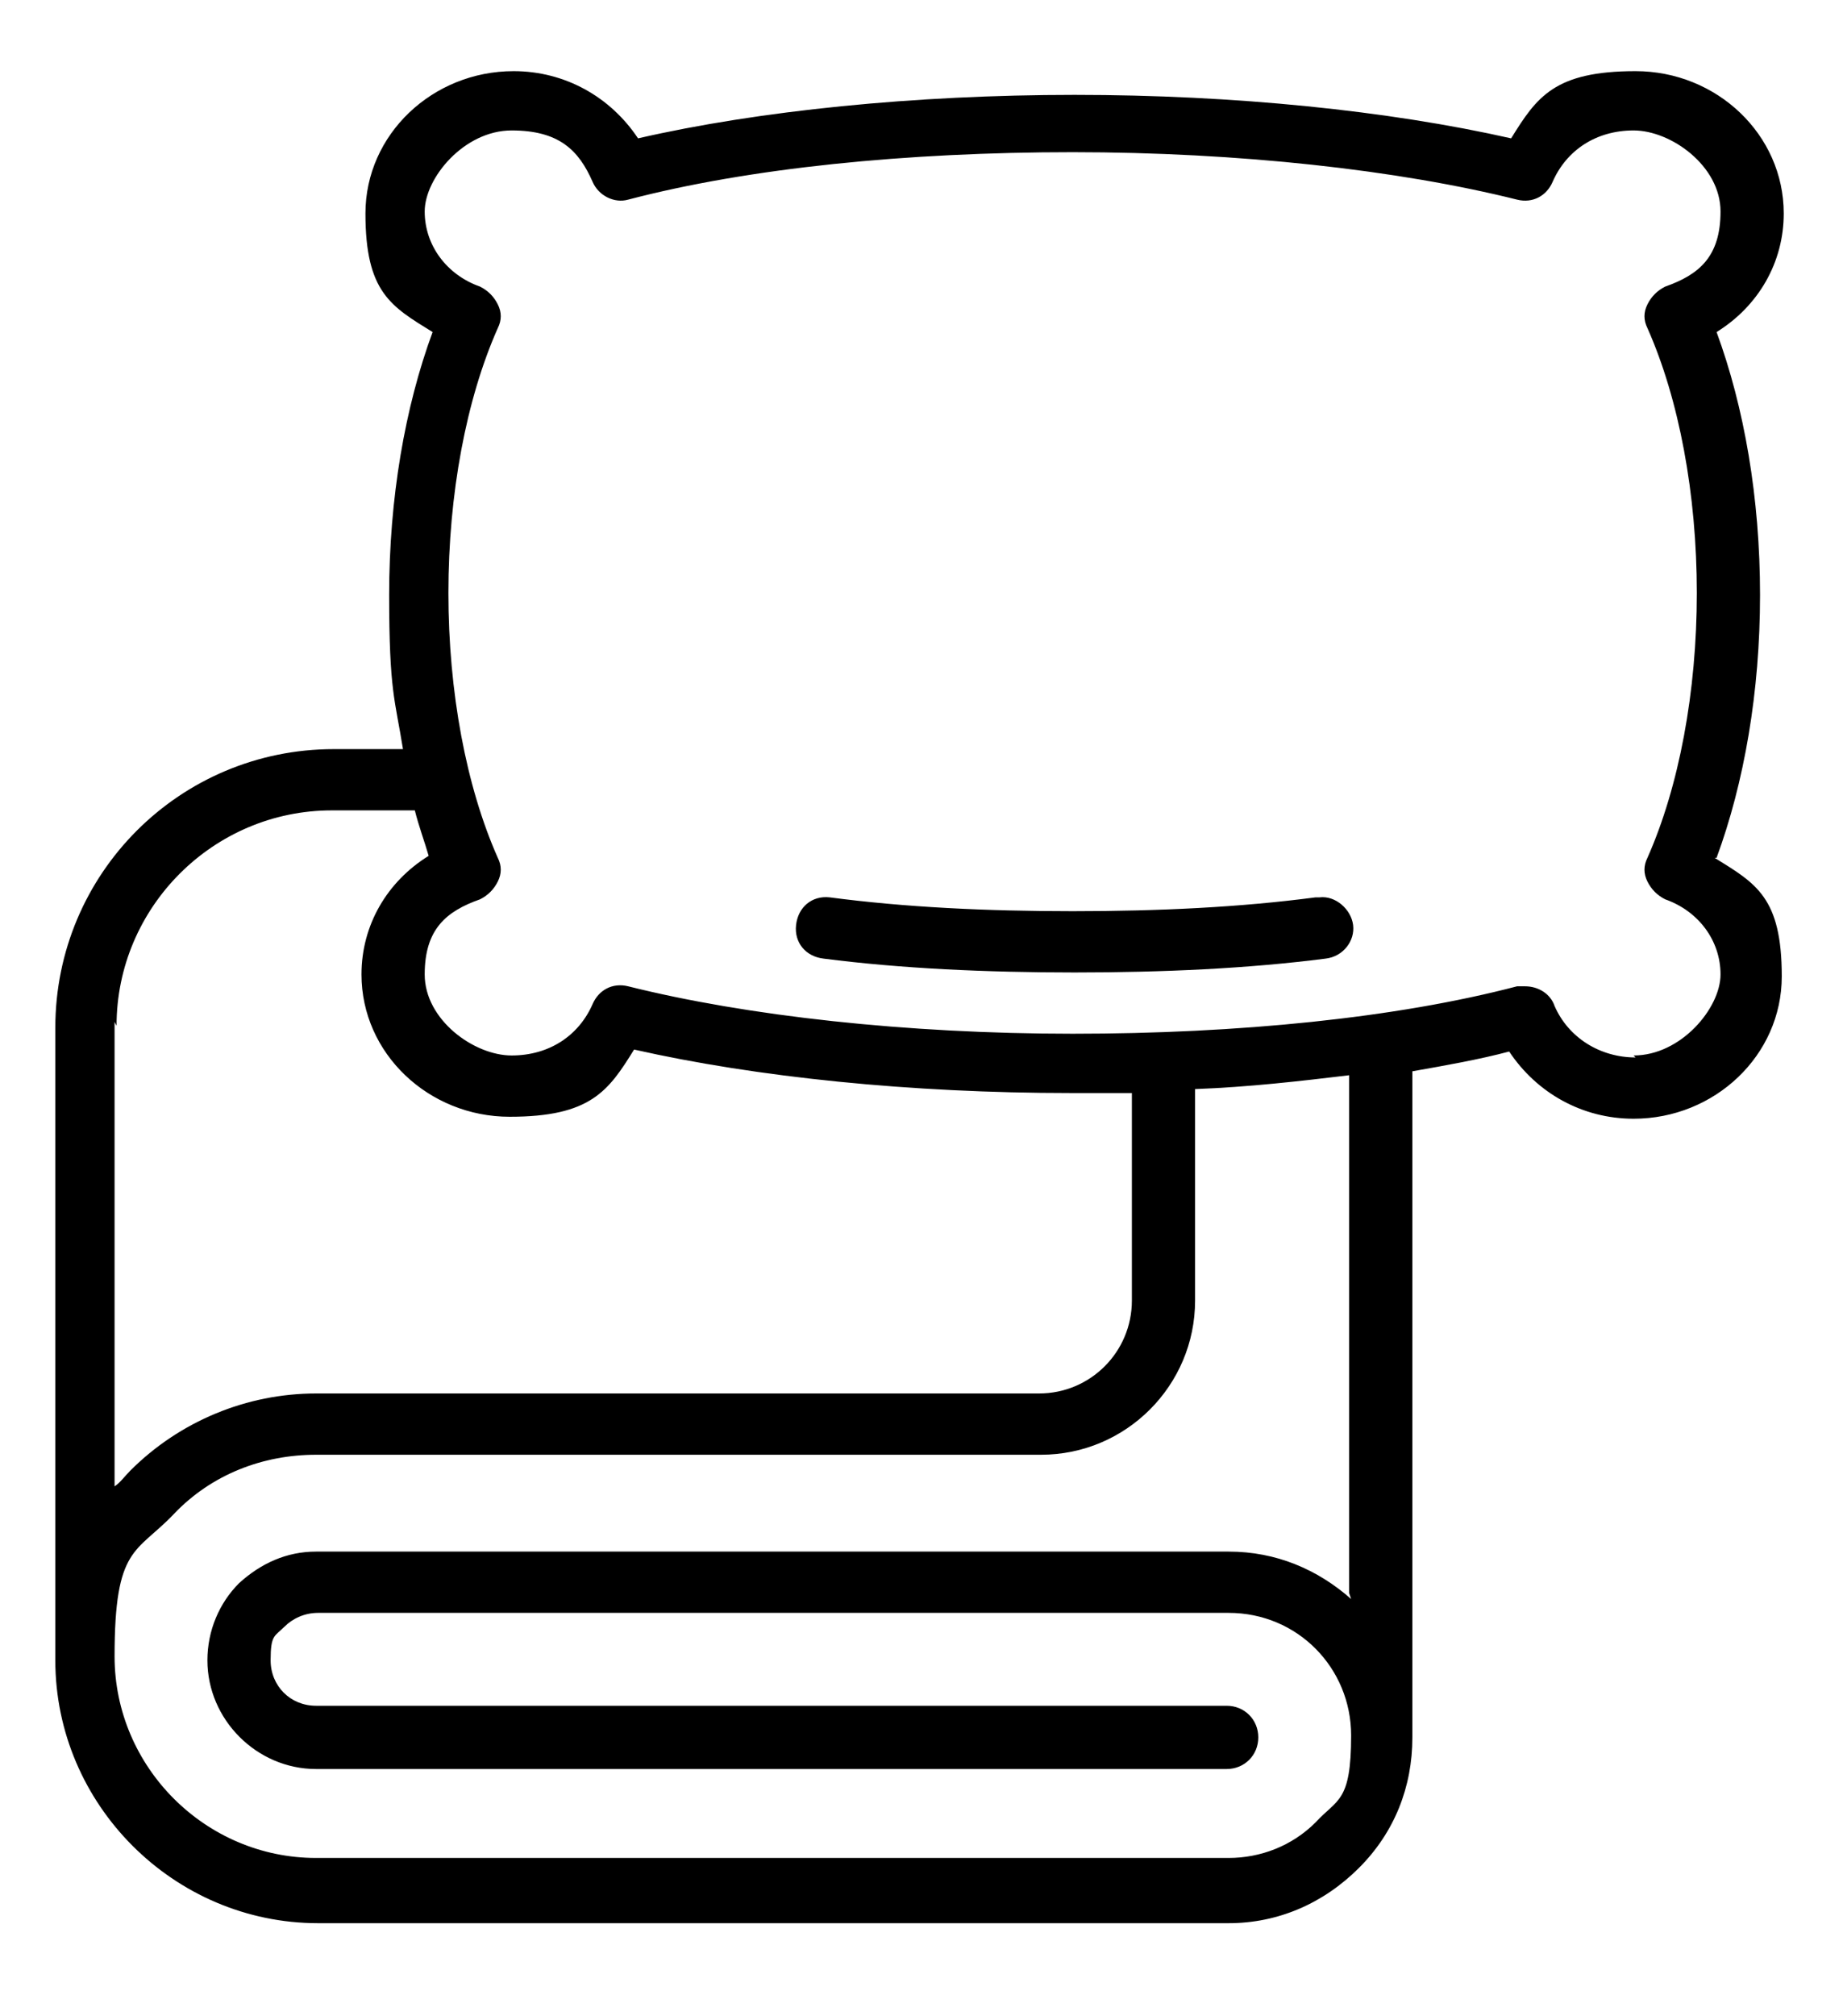
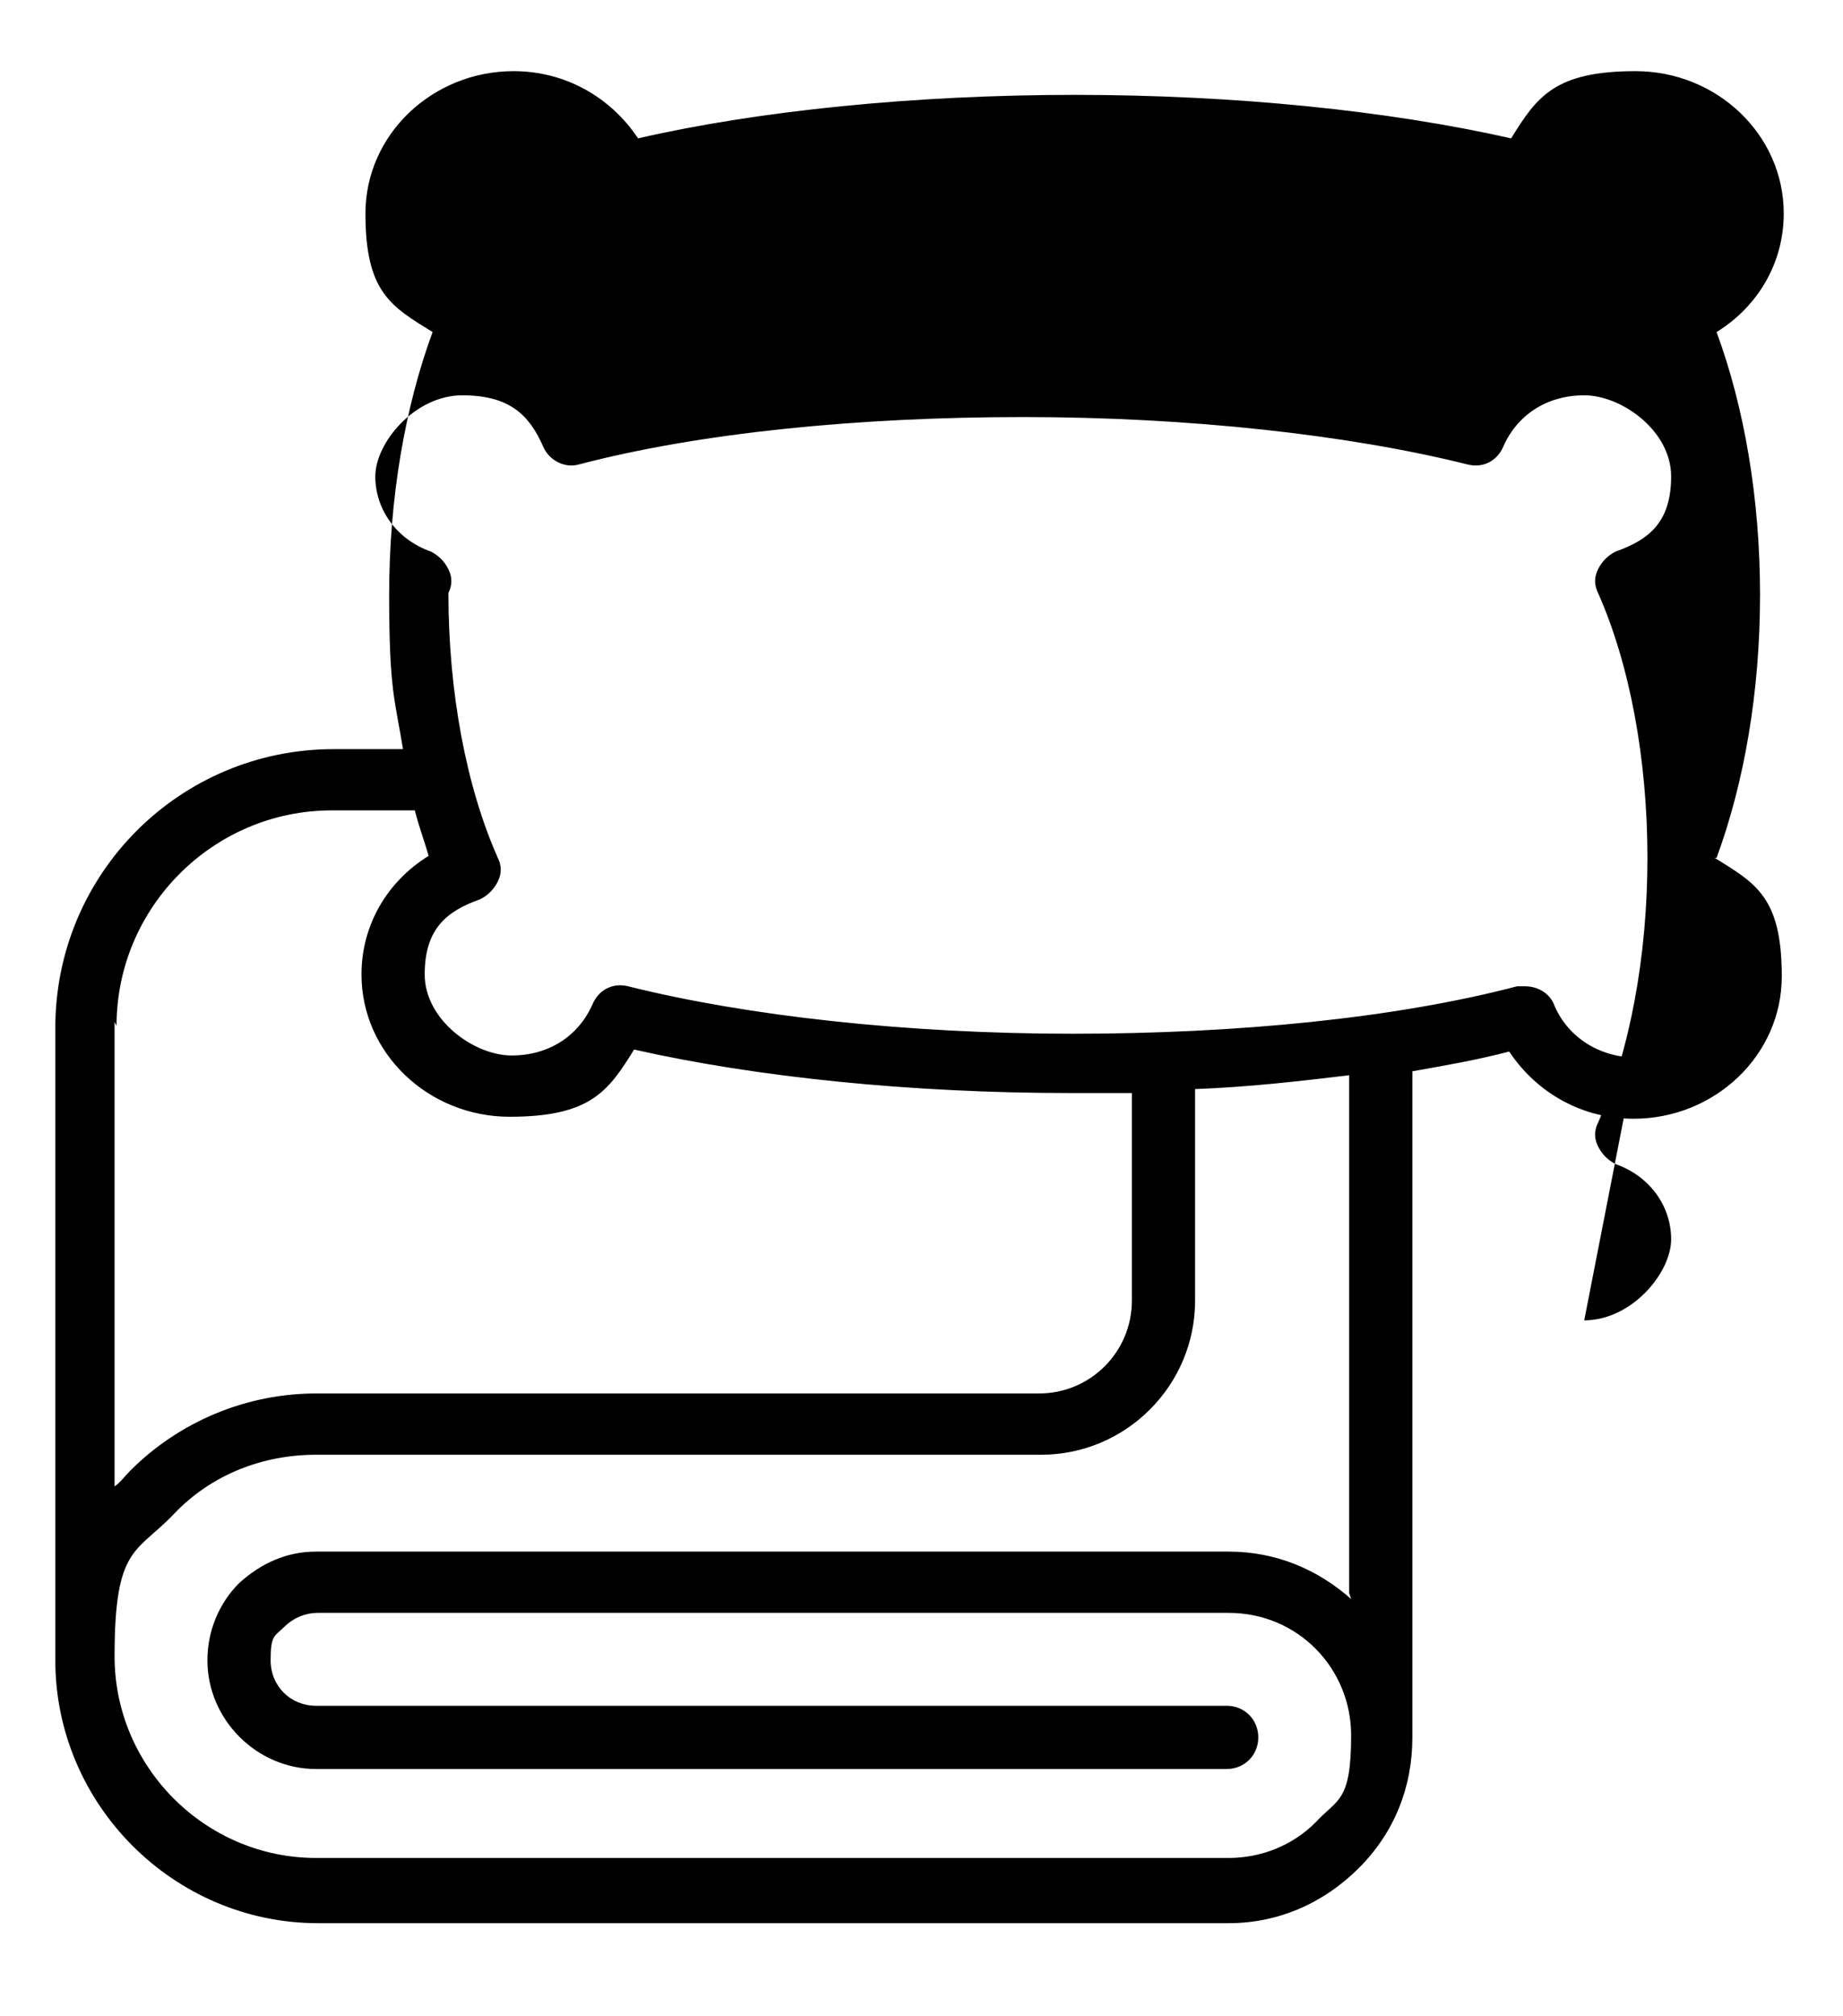
<svg xmlns="http://www.w3.org/2000/svg" version="1.1" viewBox="0 0 93.3 102">
  <g>
    <g id="_Слой_1" data-name="Слой_1">
-       <path d="M86.9,43.4c1.4-3.8,2.2-8.4,2.2-13.3s-.8-9.5-2.2-13.3c2.1-1.3,3.4-3.5,3.4-6,0-4-3.4-7.2-7.5-7.2s-5,1.3-6.3,3.4c-6.2-1.4-14-2.2-22.1-2.2s-16,.8-22.1,2.2c-1.4-2.1-3.7-3.4-6.3-3.4-4.1,0-7.5,3.2-7.5,7.2s1.3,4.7,3.4,6c-1.4,3.8-2.2,8.4-2.2,13.3s.3,5.3.7,7.8h-3.5c-7.8,0-14.1,6.3-14.1,14.1v31.2s0,0,0,.2c0,.2,0,.4,0,.6,0,7.3,6,13.3,13.3,13.3h46.1c2.5,0,4.8-1,6.6-2.8,1.8-1.8,2.7-4.1,2.7-6.6v-33.7c1.7-.3,3.4-.6,4.9-1,1.4,2.1,3.7,3.4,6.3,3.4,4.1,0,7.5-3.2,7.5-7.2s-1.3-4.7-3.4-6h0ZM5.9,51.9c0-6,4.9-10.9,10.9-10.9h4.2c.2.8.5,1.6.7,2.3-2.1,1.3-3.4,3.5-3.4,6,0,4,3.4,7.2,7.5,7.2s5-1.3,6.3-3.4c6.2,1.4,14,2.2,22.1,2.2s2.1,0,3.1,0v10.5c0,2.6-2.1,4.7-4.7,4.7H16c-3.5,0-6.9,1.4-9.4,3.9-.3.3-.5.6-.8.8v-23.5h0ZM68.4,80.9c-1.7-1.5-3.8-2.4-6.2-2.4H16c-1.5,0-2.8.6-3.9,1.6-1,1-1.6,2.4-1.6,3.9,0,3,2.5,5.5,5.5,5.5h46.1c.9,0,1.6-.7,1.6-1.6s-.7-1.6-1.6-1.6H16c-1.3,0-2.3-1-2.3-2.3s.2-1.2.7-1.7c.4-.4,1-.7,1.7-.7h46.1c3.5,0,6.2,2.8,6.2,6.2s-.7,3.2-1.8,4.4c-1.2,1.2-2.8,1.8-4.4,1.8H16c-5.6,0-10.2-4.6-10.2-10.2s1.1-5.2,3-7.2,4.5-3,7.2-3h36.7c4.3,0,7.8-3.5,7.8-7.8v-10.7c2.7-.1,5.3-.4,7.8-.7v26.2ZM82.8,53.5c-1.8,0-3.4-1-4.1-2.6-.2-.6-.8-1-1.5-1s-.3,0-.4,0c-6.1,1.6-14.1,2.4-22.5,2.4s-16.5-.9-22.5-2.4c-.8-.2-1.5.2-1.8.9-.7,1.6-2.2,2.6-4.1,2.6s-4.4-1.8-4.4-4.1,1.1-3.2,2.8-3.8c.4-.2.7-.5.9-.9.2-.4.2-.8,0-1.2-1.6-3.6-2.5-8.4-2.5-13.4s.9-9.8,2.5-13.4c.2-.4.2-.8,0-1.2s-.5-.7-.9-.9c-1.7-.6-2.8-2.1-2.8-3.8s2-4.1,4.4-4.1,3.4,1,4.1,2.6c.3.7,1.1,1.1,1.8.9,6.1-1.6,14.1-2.4,22.5-2.4s16.5.9,22.5,2.4c.8.2,1.5-.2,1.8-.9.7-1.6,2.2-2.6,4.1-2.6s4.4,1.8,4.4,4.1-1.1,3.2-2.8,3.8c-.4.2-.7.5-.9.9-.2.4-.2.8,0,1.2,1.6,3.6,2.5,8.4,2.5,13.4s-.9,9.8-2.5,13.4c-.2.4-.2.8,0,1.2s.5.7.9.9c1.7.6,2.8,2.1,2.8,3.8s-2,4.1-4.4,4.1h0Z" />
-       <path d="M66.6,45.4c-3.8.5-7.9.7-12.3.7s-8.5-.2-12.3-.7c-.9-.1-1.6.5-1.7,1.4-.1.9.5,1.6,1.4,1.7,3.9.5,8.2.7,12.7.7s8.8-.2,12.7-.7c.9-.1,1.5-.9,1.4-1.7s-.9-1.5-1.7-1.4h0Z" />
+       <path d="M86.9,43.4c1.4-3.8,2.2-8.4,2.2-13.3s-.8-9.5-2.2-13.3c2.1-1.3,3.4-3.5,3.4-6,0-4-3.4-7.2-7.5-7.2s-5,1.3-6.3,3.4c-6.2-1.4-14-2.2-22.1-2.2s-16,.8-22.1,2.2c-1.4-2.1-3.7-3.4-6.3-3.4-4.1,0-7.5,3.2-7.5,7.2s1.3,4.7,3.4,6c-1.4,3.8-2.2,8.4-2.2,13.3s.3,5.3.7,7.8h-3.5c-7.8,0-14.1,6.3-14.1,14.1v31.2s0,0,0,.2c0,.2,0,.4,0,.6,0,7.3,6,13.3,13.3,13.3h46.1c2.5,0,4.8-1,6.6-2.8,1.8-1.8,2.7-4.1,2.7-6.6v-33.7c1.7-.3,3.4-.6,4.9-1,1.4,2.1,3.7,3.4,6.3,3.4,4.1,0,7.5-3.2,7.5-7.2s-1.3-4.7-3.4-6h0ZM5.9,51.9c0-6,4.9-10.9,10.9-10.9h4.2c.2.8.5,1.6.7,2.3-2.1,1.3-3.4,3.5-3.4,6,0,4,3.4,7.2,7.5,7.2s5-1.3,6.3-3.4c6.2,1.4,14,2.2,22.1,2.2s2.1,0,3.1,0v10.5c0,2.6-2.1,4.7-4.7,4.7H16c-3.5,0-6.9,1.4-9.4,3.9-.3.3-.5.6-.8.8v-23.5h0ZM68.4,80.9c-1.7-1.5-3.8-2.4-6.2-2.4H16c-1.5,0-2.8.6-3.9,1.6-1,1-1.6,2.4-1.6,3.9,0,3,2.5,5.5,5.5,5.5h46.1c.9,0,1.6-.7,1.6-1.6s-.7-1.6-1.6-1.6H16c-1.3,0-2.3-1-2.3-2.3s.2-1.2.7-1.7c.4-.4,1-.7,1.7-.7h46.1c3.5,0,6.2,2.8,6.2,6.2s-.7,3.2-1.8,4.4c-1.2,1.2-2.8,1.8-4.4,1.8H16c-5.6,0-10.2-4.6-10.2-10.2s1.1-5.2,3-7.2,4.5-3,7.2-3h36.7c4.3,0,7.8-3.5,7.8-7.8v-10.7c2.7-.1,5.3-.4,7.8-.7v26.2ZM82.8,53.5c-1.8,0-3.4-1-4.1-2.6-.2-.6-.8-1-1.5-1s-.3,0-.4,0c-6.1,1.6-14.1,2.4-22.5,2.4s-16.5-.9-22.5-2.4c-.8-.2-1.5.2-1.8.9-.7,1.6-2.2,2.6-4.1,2.6s-4.4-1.8-4.4-4.1,1.1-3.2,2.8-3.8c.4-.2.7-.5.9-.9.2-.4.2-.8,0-1.2-1.6-3.6-2.5-8.4-2.5-13.4c.2-.4.2-.8,0-1.2s-.5-.7-.9-.9c-1.7-.6-2.8-2.1-2.8-3.8s2-4.1,4.4-4.1,3.4,1,4.1,2.6c.3.7,1.1,1.1,1.8.9,6.1-1.6,14.1-2.4,22.5-2.4s16.5.9,22.5,2.4c.8.2,1.5-.2,1.8-.9.7-1.6,2.2-2.6,4.1-2.6s4.4,1.8,4.4,4.1-1.1,3.2-2.8,3.8c-.4.2-.7.5-.9.9-.2.4-.2.8,0,1.2,1.6,3.6,2.5,8.4,2.5,13.4s-.9,9.8-2.5,13.4c-.2.4-.2.8,0,1.2s.5.7.9.9c1.7.6,2.8,2.1,2.8,3.8s-2,4.1-4.4,4.1h0Z" />
    </g>
  </g>
</svg>